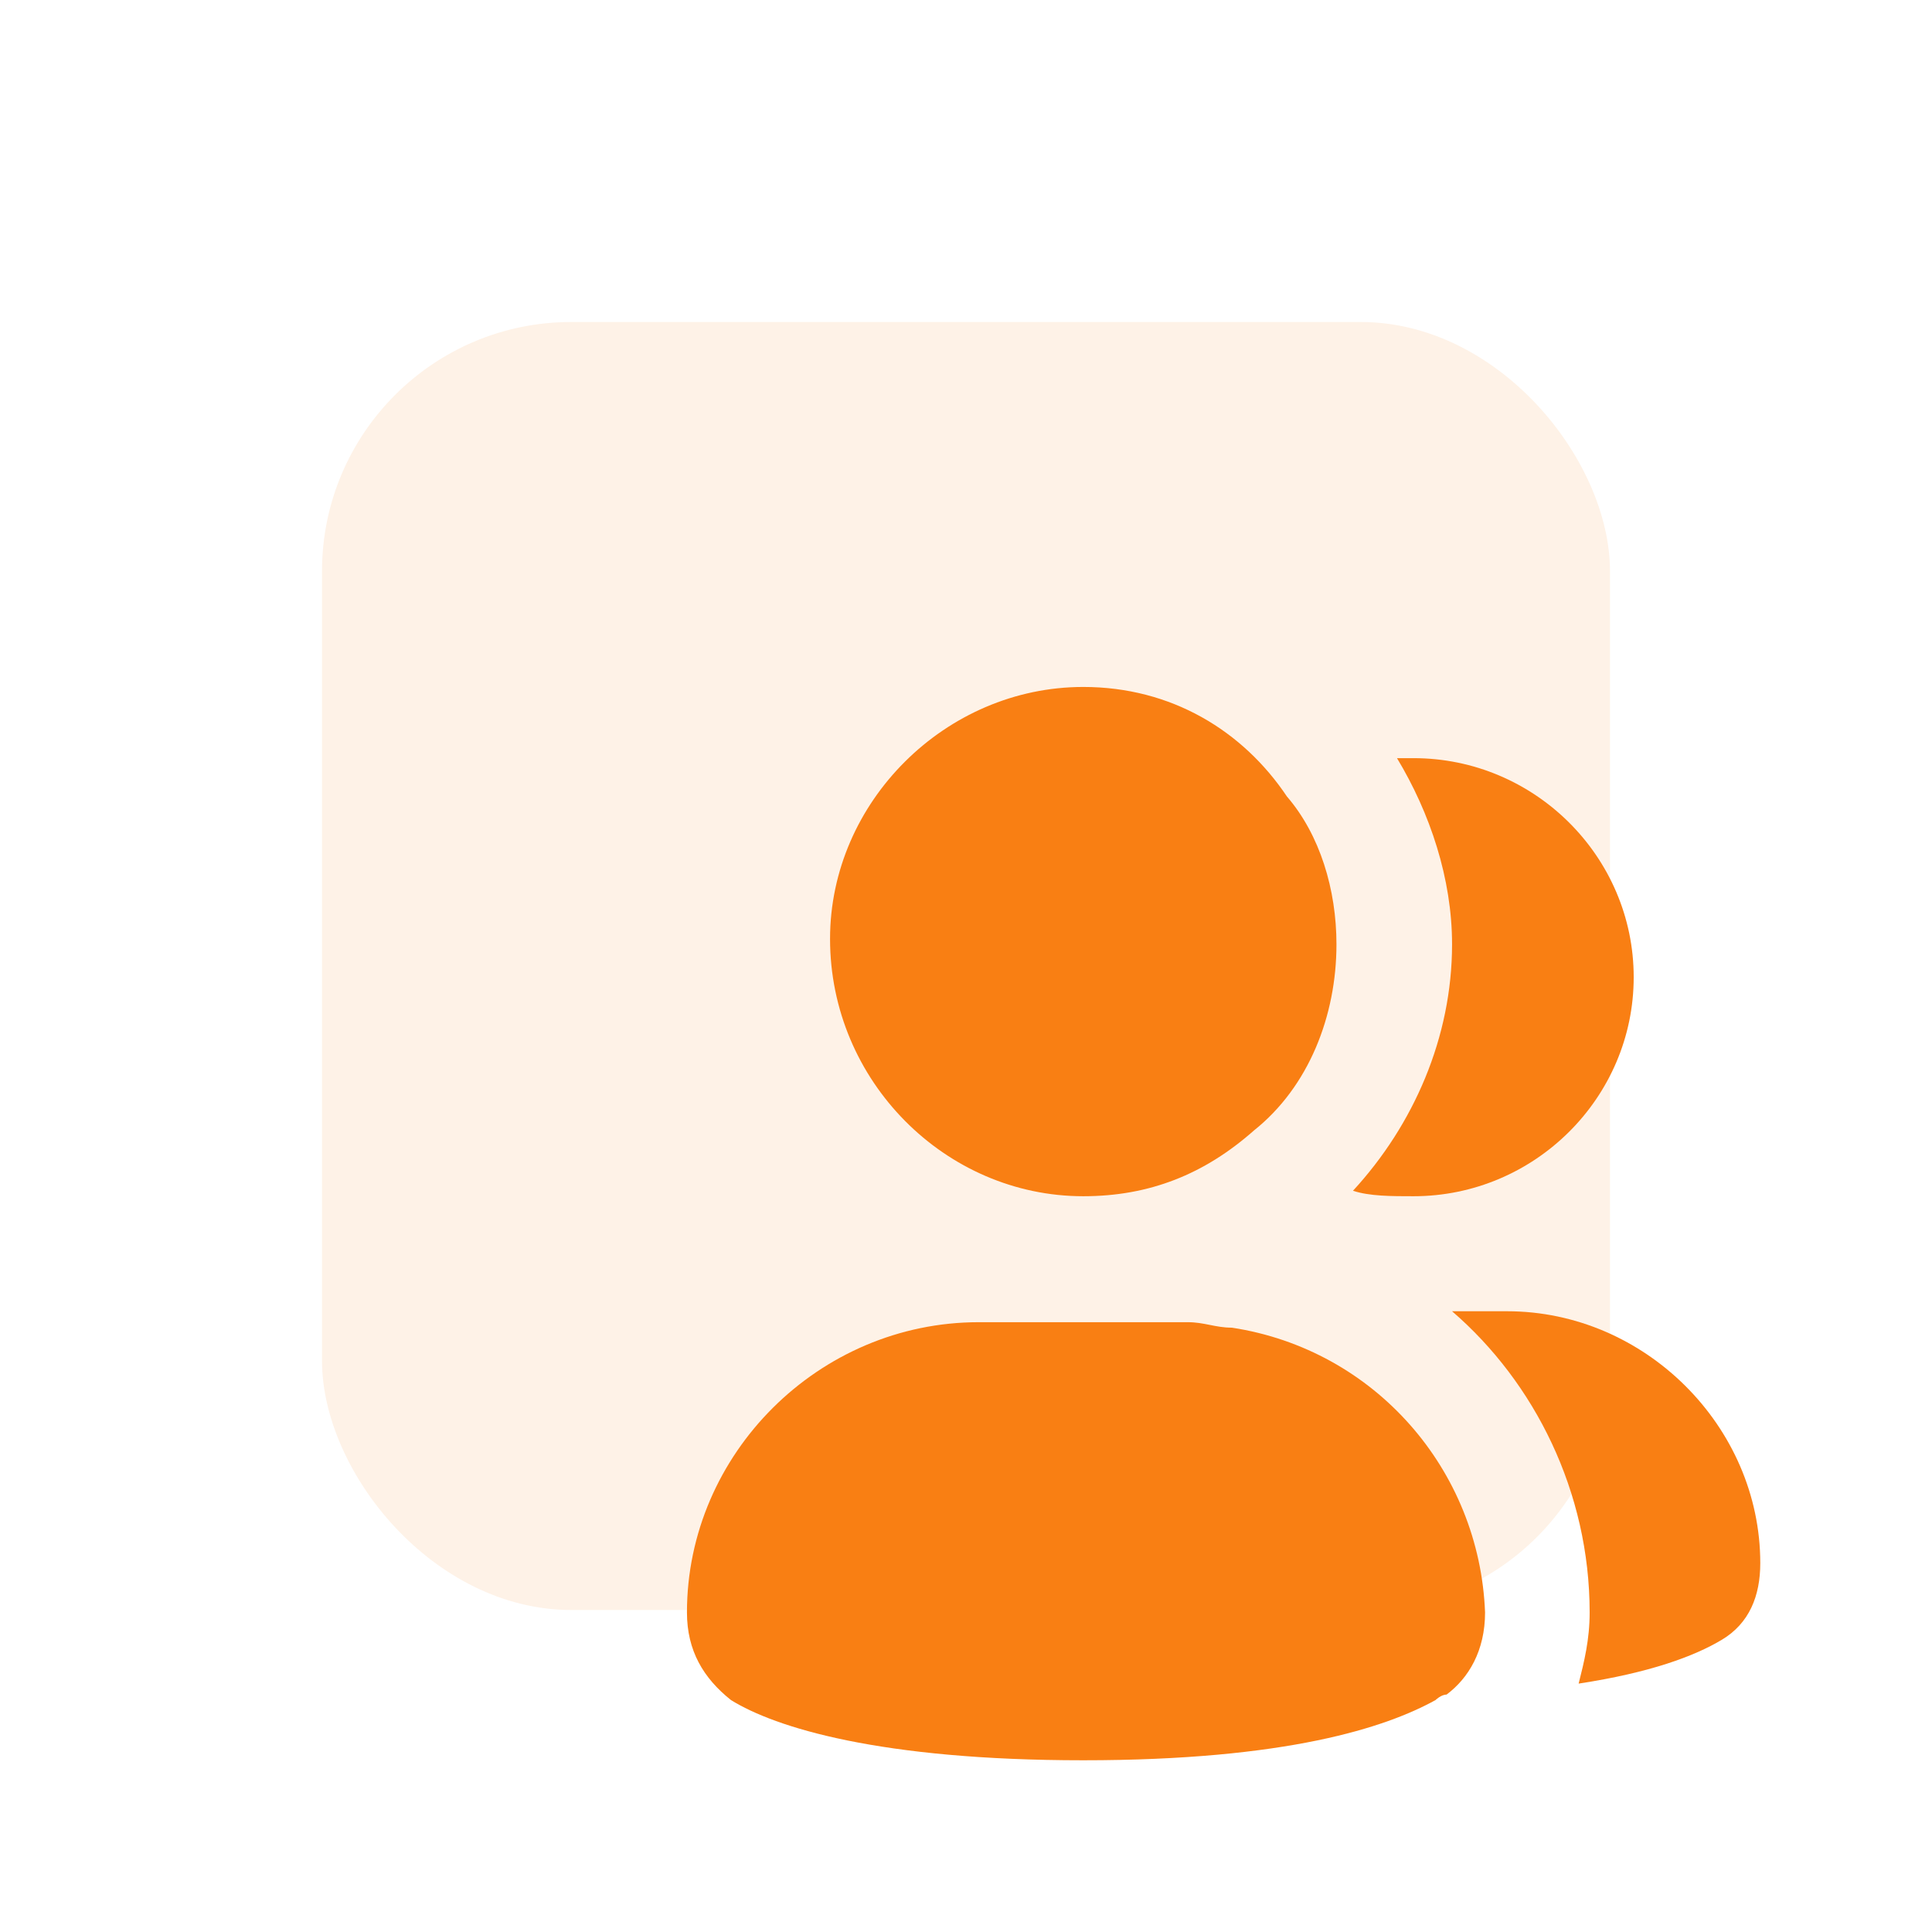
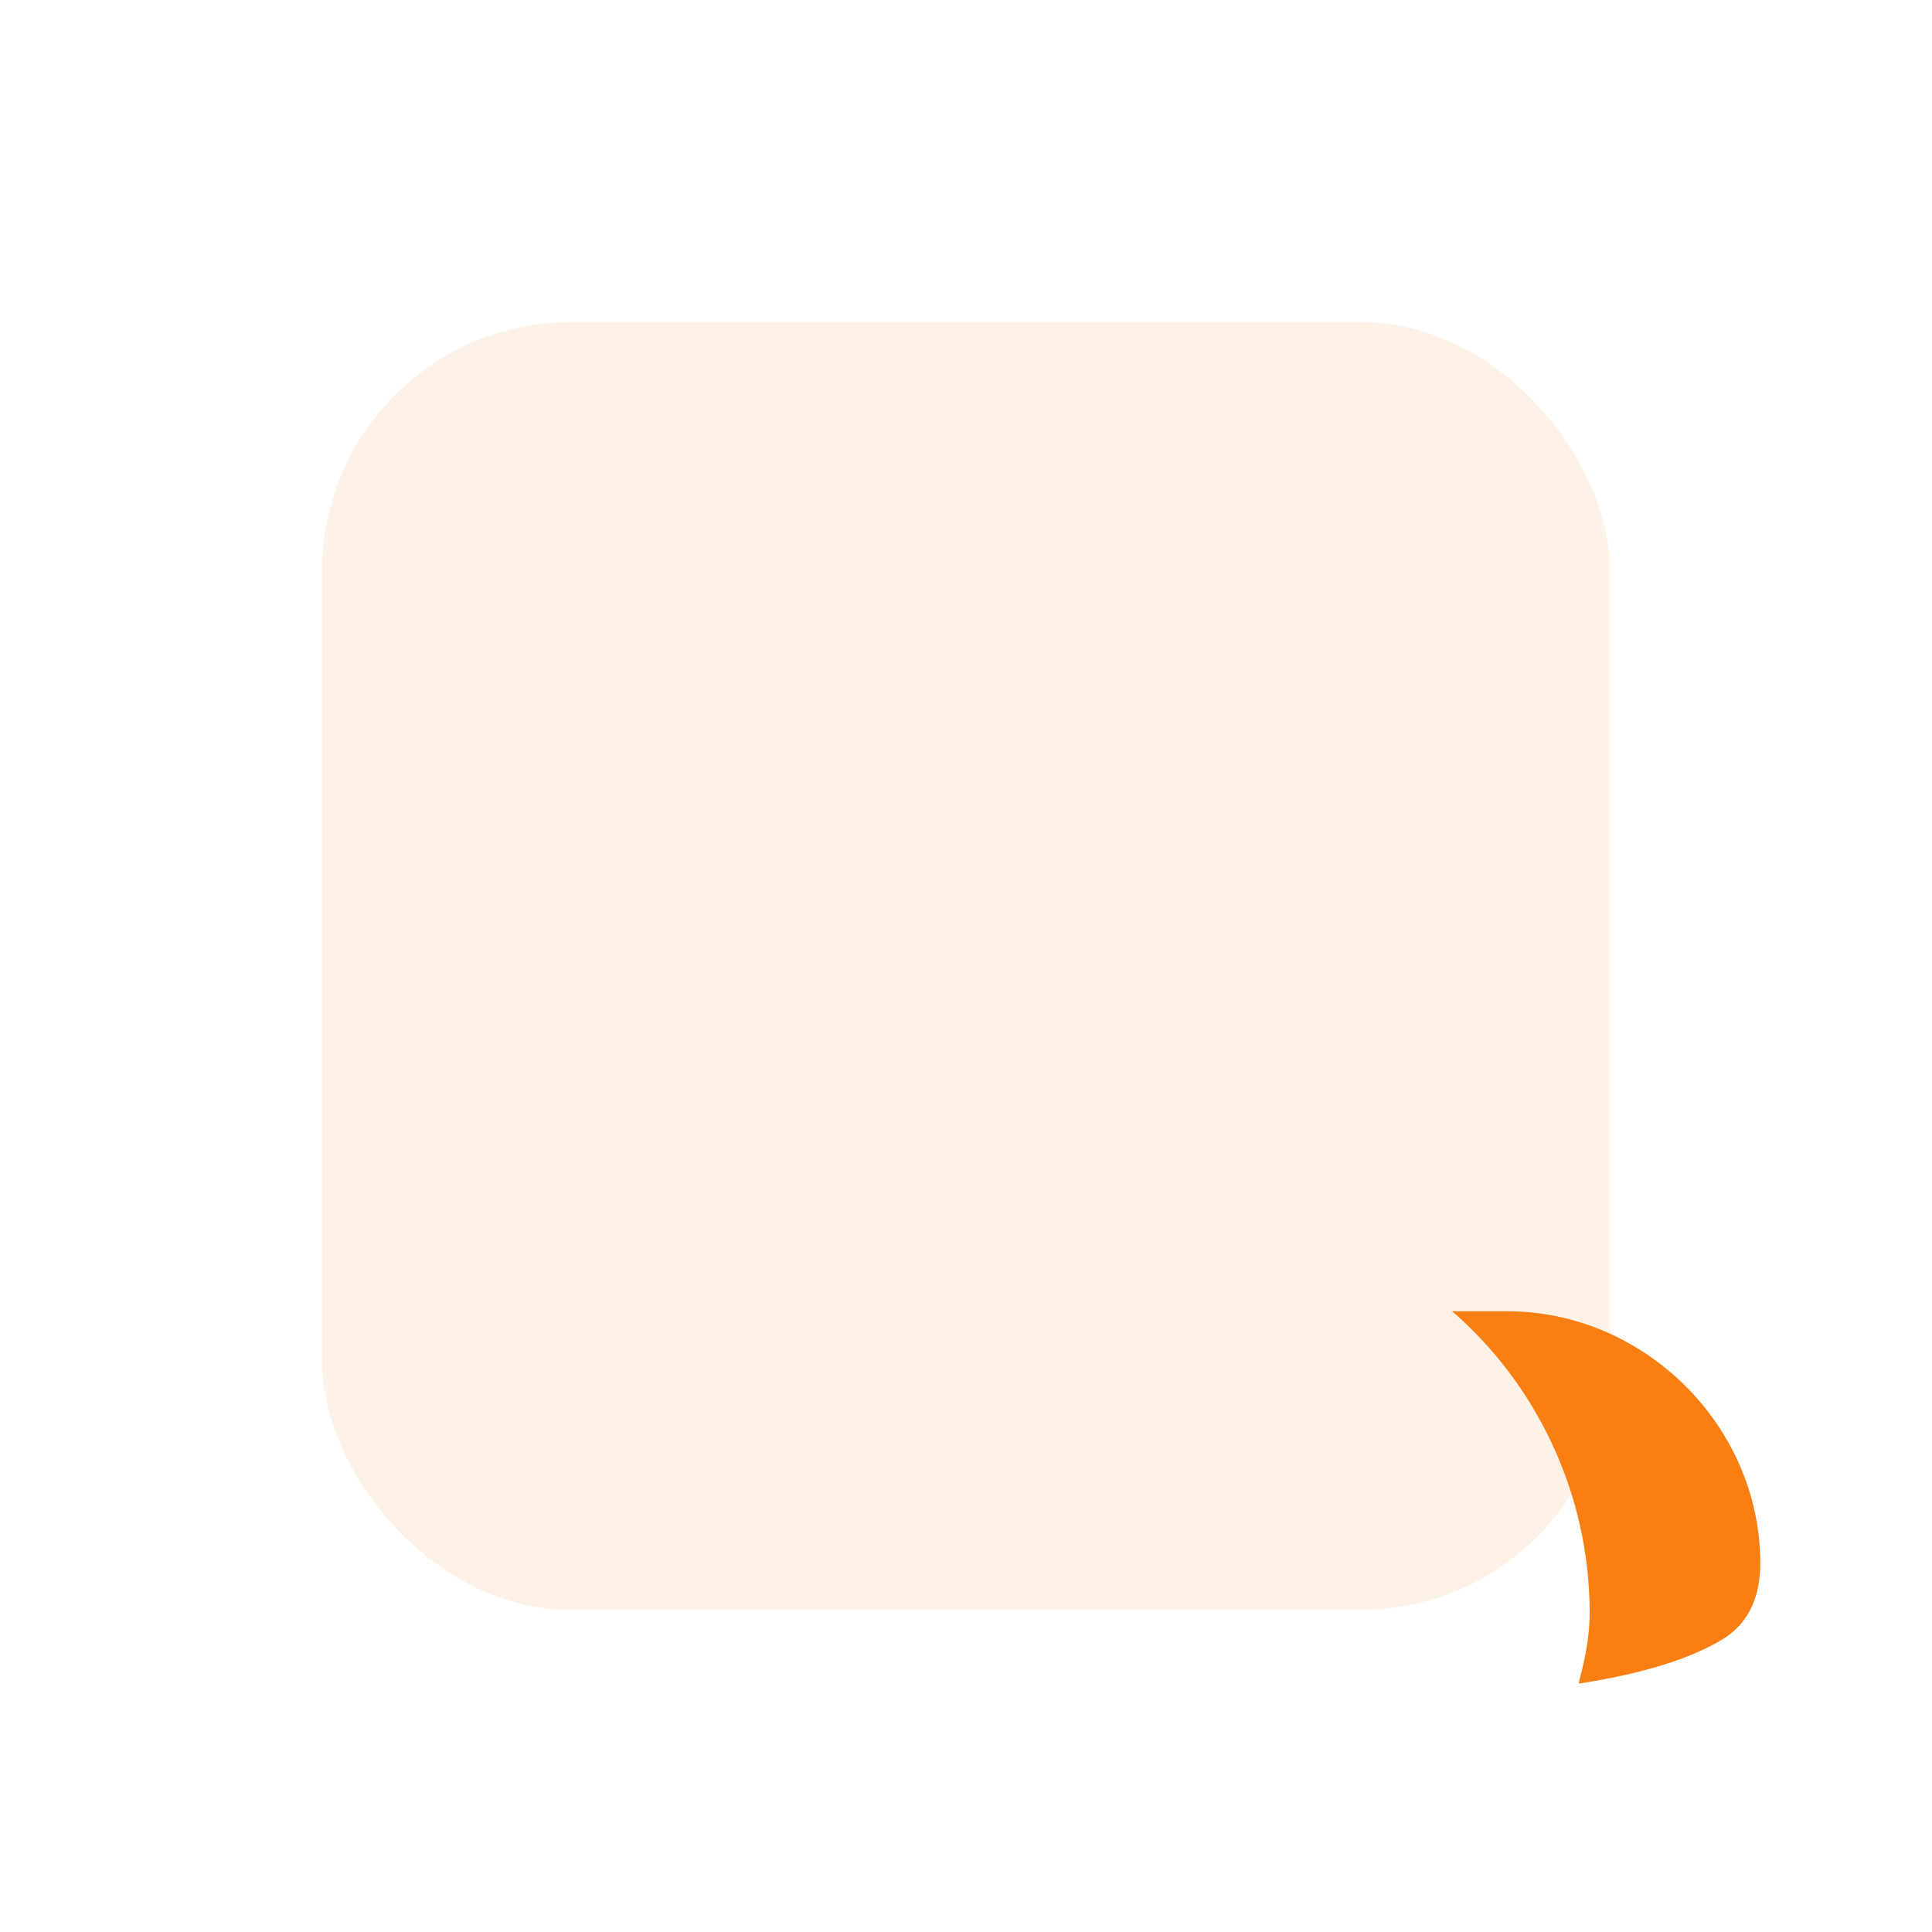
<svg xmlns="http://www.w3.org/2000/svg" width="60" height="60" viewBox="0 0 60 60" fill="none">
  <g filter="url(#filter0_f_11409_139503)">
    <rect x="10" y="10" width="40" height="40" rx="7.742" fill="#FEF2E7" />
  </g>
-   <path d="M43.898 37.15C47.659 37.15 50.736 34.089 50.736 30.348C50.736 26.606 47.659 23.545 43.898 23.545C43.727 23.545 43.556 23.545 43.385 23.545C44.411 25.246 45.095 27.286 45.095 29.327C45.095 32.218 43.898 34.94 42.018 36.98C42.531 37.15 43.214 37.15 43.898 37.15Z" fill="#F97F13" />
  <path d="M46.804 40.722H45.095C47.659 42.932 49.368 46.334 49.368 50.075C49.368 50.926 49.197 51.606 49.026 52.286C51.249 51.946 52.616 51.436 53.471 50.926C54.325 50.416 54.667 49.565 54.667 48.545C54.667 44.293 51.078 40.722 46.804 40.722Z" fill="#F97F13" />
-   <path d="M33.642 37.15C35.693 37.15 37.402 36.47 38.941 35.109C40.65 33.749 41.505 31.538 41.505 29.327C41.505 27.627 40.992 25.926 39.966 24.735C38.599 22.695 36.377 21.334 33.642 21.334C29.368 21.334 25.778 24.905 25.778 29.157C25.778 33.579 29.368 37.15 33.642 37.15Z" fill="#F97F13" />
-   <path d="M38.257 41.232C37.744 41.232 37.402 41.062 36.889 41.062H30.394C25.436 41.062 21.334 45.144 21.334 50.076C21.334 51.266 21.847 52.117 22.701 52.797C24.069 53.647 27.317 54.667 33.642 54.667C39.967 54.667 43.043 53.647 44.582 52.797C44.582 52.797 44.753 52.627 44.924 52.627C45.608 52.117 46.12 51.266 46.12 50.076C45.949 45.654 42.702 41.912 38.257 41.232Z" fill="#F97F13" />
  <defs>
    <filter id="filter0_f_11409_139503" x="0" y="0" width="60" height="60" filterUnits="userSpaceOnUse" color-interpolation-filters="sRGB">
      <feFlood flood-opacity="0" result="BackgroundImageFix" />
      <feBlend mode="normal" in="SourceGraphic" in2="BackgroundImageFix" result="shape" />
      <feGaussianBlur stdDeviation="5" result="effect1_foregroundBlur_11409_139503" />
    </filter>
  </defs>
</svg>